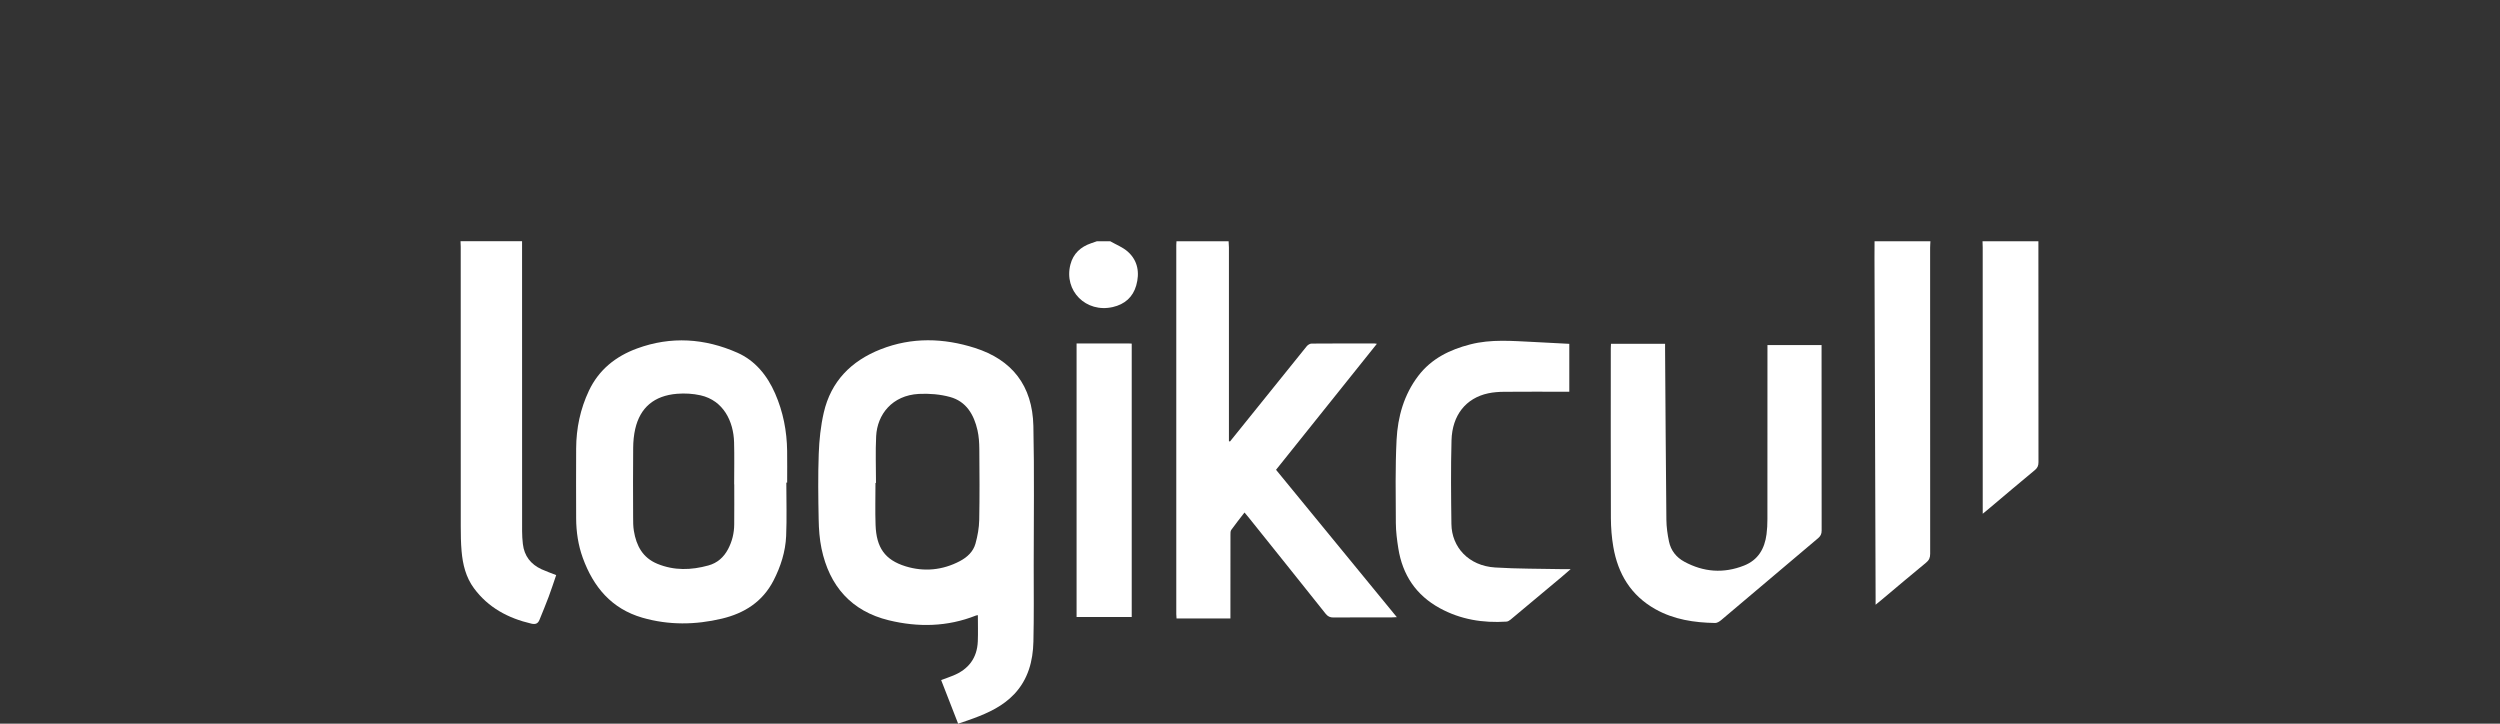
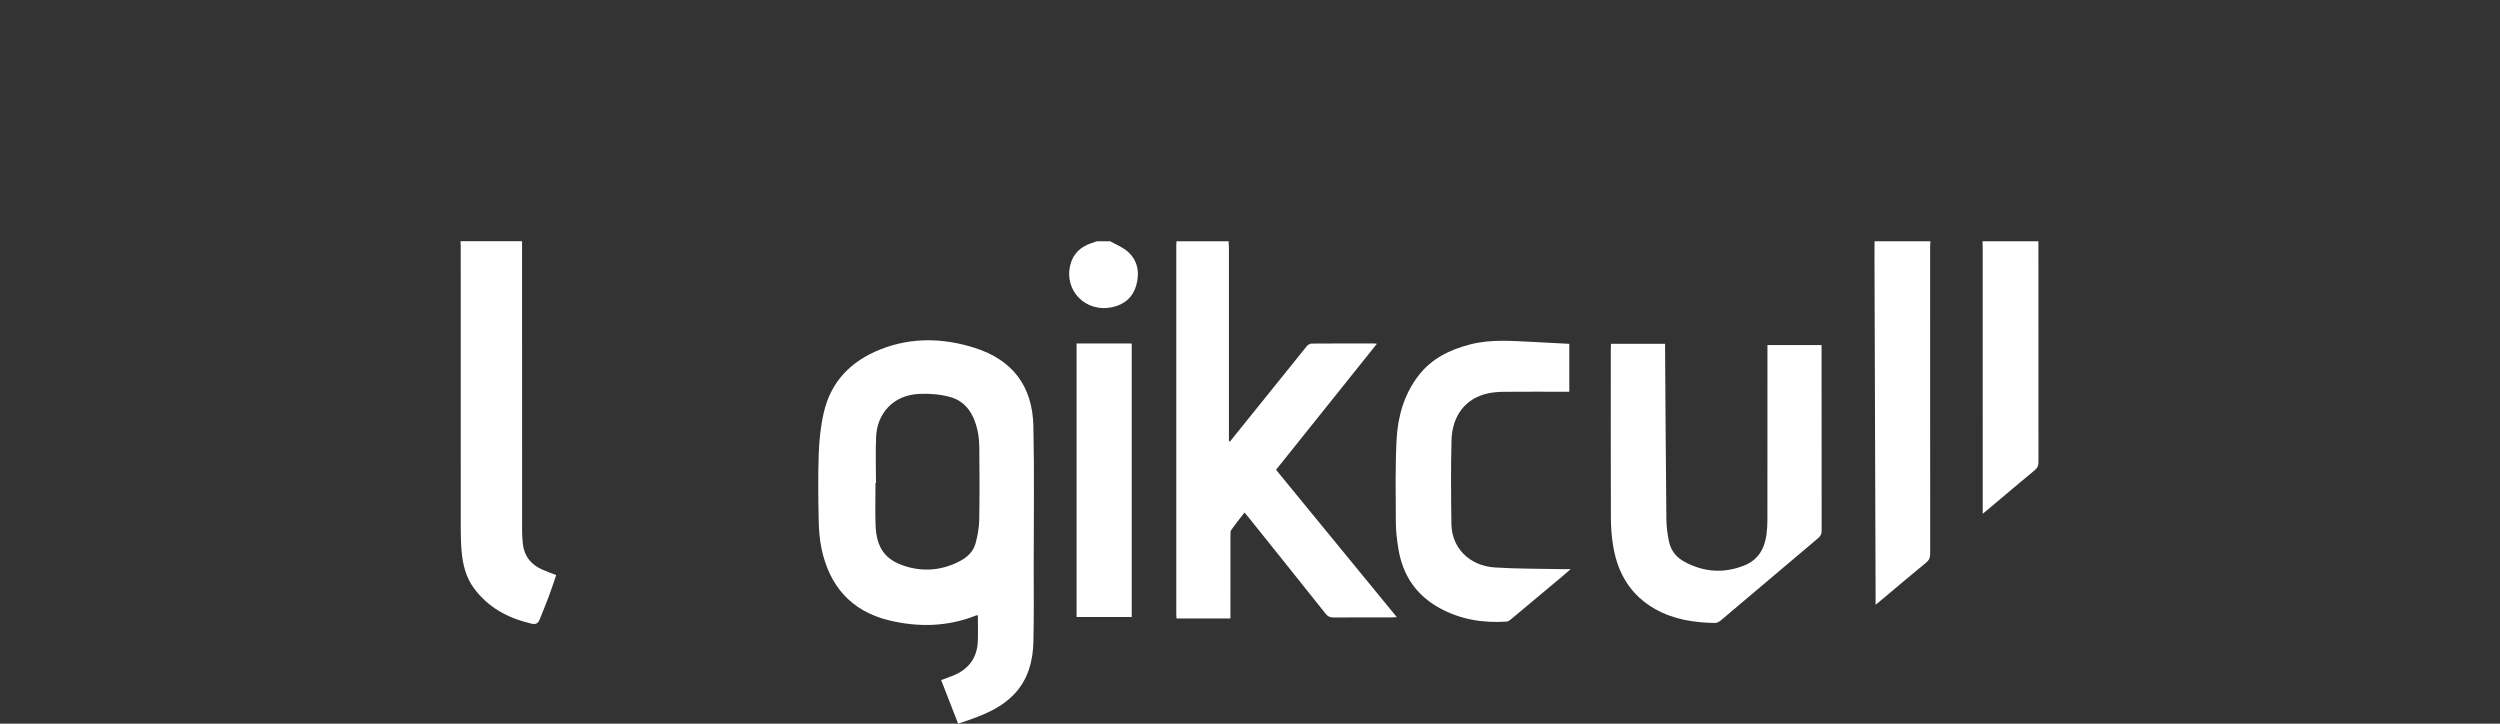
<svg xmlns="http://www.w3.org/2000/svg" width="228" height="66" viewBox="0 0 228 66" fill="none">
  <rect x="0" y="0" width="228" height="66" fill="#333333" stroke="none" />
  <path d="M112.049 22.002C112.058 22.188 112.076 22.374 112.078 22.561C112.078 28.285 112.078 34.009 112.078 39.733C112.078 39.9 112.078 40.064 112.078 40.231C112.109 40.243 112.141 40.254 112.173 40.267C112.656 39.669 113.138 39.071 113.619 38.472C115.466 36.174 117.312 33.876 119.167 31.585C119.268 31.46 119.46 31.336 119.61 31.335C121.526 31.319 123.439 31.324 125.354 31.324C125.405 31.324 125.459 31.338 125.572 31.354C122.488 35.207 119.437 39.018 116.374 42.845C120.038 47.313 123.689 51.768 127.391 56.285C127.164 56.295 127.026 56.307 126.886 56.307C125.131 56.307 123.373 56.3 121.618 56.316C121.297 56.32 121.095 56.221 120.894 55.969C118.557 53.031 116.208 50.103 113.861 47.173C113.755 47.04 113.643 46.913 113.5 46.741C113.081 47.285 112.67 47.796 112.29 48.33C112.211 48.441 112.218 48.629 112.218 48.782C112.214 51.154 112.214 53.529 112.214 55.901C112.214 56.059 112.214 56.215 112.214 56.407H107.3C107.293 56.279 107.277 56.143 107.277 56.004C107.277 44.785 107.277 33.567 107.277 22.348C107.277 22.233 107.29 22.119 107.295 22.004C108.879 22.004 110.462 22.004 112.046 22.004L112.049 22.002Z" fill="white" />
  <path d="M47.612 22.002C47.612 30.818 47.612 39.633 47.616 48.45C47.616 48.837 47.641 49.225 47.685 49.61C47.811 50.704 48.405 51.466 49.396 51.92C49.813 52.11 50.248 52.261 50.724 52.449C50.499 53.103 50.286 53.766 50.042 54.419C49.776 55.128 49.485 55.829 49.2 56.531C49.061 56.87 48.843 56.965 48.458 56.875C46.348 56.384 44.532 55.419 43.225 53.649C42.486 52.649 42.2 51.473 42.096 50.257C42.032 49.514 42.021 48.764 42.021 48.016C42.016 39.516 42.018 31.017 42.018 22.516C42.018 22.344 42.007 22.172 42 22H47.614L47.612 22.002Z" fill="white" />
  <path d="M176.055 22.002C176.046 22.202 176.027 22.403 176.027 22.603C176.027 31.906 176.023 41.208 176.032 50.509C176.032 50.856 175.936 51.085 175.663 51.31C174.317 52.413 172.991 53.539 171.657 54.658C171.494 54.795 171.328 54.93 171.055 55.153C171.055 54.871 171.055 54.697 171.055 54.524C171.021 44.187 170.987 33.849 170.953 23.513C170.953 23.009 170.957 22.506 170.959 22.004C172.658 22.004 174.356 22.004 176.055 22.004V22.002Z" fill="white" />
  <path d="M185.902 22.002C185.902 28.717 185.9 35.433 185.909 42.148C185.909 42.464 185.826 42.669 185.576 42.875C184.2 44.01 182.843 45.166 181.478 46.315C181.292 46.471 181.104 46.624 180.825 46.854C180.825 46.606 180.825 46.446 180.825 46.287C180.825 38.378 180.825 30.469 180.823 22.561C180.823 22.374 180.813 22.188 180.806 22.002C182.504 22.002 184.203 22.002 185.902 22.002Z" fill="white" />
  <path d="M101.252 22.002C101.791 22.312 102.401 22.545 102.855 22.951C103.782 23.777 103.949 24.889 103.623 26.036C103.321 27.095 102.58 27.753 101.486 28.003C99.042 28.561 97.003 26.522 97.622 24.123C97.881 23.121 98.56 22.507 99.521 22.181C99.695 22.122 99.867 22.062 100.039 22.002C100.441 22.002 100.846 22.002 101.248 22.002H101.252Z" fill="white" />
  <path d="M87.381 65.996C86.867 64.677 86.358 63.37 85.833 62.023C86.218 61.879 86.578 61.755 86.931 61.611C88.332 61.04 89.116 60.012 89.176 58.488C89.208 57.701 89.181 56.914 89.181 56.103C89.098 56.119 89.041 56.119 88.992 56.141C86.399 57.171 83.725 57.217 81.067 56.572C77.637 55.738 75.637 53.442 74.922 50.028C74.742 49.163 74.678 48.262 74.662 47.375C74.624 45.377 74.596 43.377 74.669 41.38C74.715 40.124 74.846 38.851 75.128 37.63C75.784 34.778 77.623 32.918 80.317 31.856C83.165 30.733 86.067 30.826 88.905 31.73C92.293 32.808 94.16 35.159 94.244 38.849C94.338 43.089 94.274 47.333 94.274 51.575C94.274 53.889 94.301 56.205 94.247 58.519C94.207 60.295 93.761 61.968 92.497 63.306C91.474 64.388 90.16 65.005 88.787 65.512C88.332 65.681 87.869 65.832 87.383 66L87.381 65.996ZM79.889 44.045C79.873 44.045 79.859 44.045 79.843 44.045C79.843 45.325 79.806 46.606 79.852 47.884C79.927 49.927 80.686 51.062 82.599 51.651C84.264 52.163 85.957 52.009 87.541 51.174C88.218 50.817 88.761 50.307 88.965 49.574C89.158 48.877 89.291 48.141 89.305 47.42C89.348 45.263 89.332 43.107 89.314 40.949C89.309 40.378 89.273 39.793 89.147 39.238C88.825 37.821 88.128 36.613 86.647 36.206C85.737 35.956 84.741 35.876 83.796 35.925C81.365 36.057 80.006 37.796 79.905 39.781C79.833 41.199 79.891 42.625 79.891 44.047L79.889 44.045Z" fill="white" />
-   <path d="M71.713 44.01C71.713 45.634 71.766 47.26 71.697 48.881C71.635 50.314 71.202 51.668 70.541 52.952C69.54 54.887 67.884 55.931 65.84 56.419C63.421 56.995 60.988 57.027 58.585 56.334C55.776 55.523 54.115 53.534 53.15 50.877C52.73 49.719 52.551 48.51 52.545 47.281C52.537 45.153 52.535 43.024 52.545 40.896C52.554 39.06 52.923 37.298 53.709 35.635C54.611 33.725 56.14 32.501 58.094 31.783C61.197 30.641 64.283 30.855 67.251 32.169C68.87 32.886 69.971 34.237 70.691 35.885C71.424 37.56 71.762 39.305 71.787 41.121C71.8 42.084 71.789 43.048 71.789 44.011C71.764 44.011 71.739 44.011 71.715 44.011L71.713 44.01ZM66.962 44.169C66.962 44.169 66.957 44.169 66.955 44.169C66.955 42.889 66.984 41.609 66.948 40.33C66.897 38.447 65.992 36.525 63.882 36.051C63.194 35.897 62.453 35.856 61.749 35.913C59.658 36.083 58.381 37.17 57.933 39.117C57.805 39.672 57.752 40.256 57.746 40.827C57.725 42.94 57.734 45.054 57.741 47.17C57.741 47.586 57.741 48.008 57.809 48.416C58.03 49.76 58.605 50.865 59.953 51.42C61.485 52.051 63.04 52.002 64.602 51.571C65.418 51.346 66.006 50.83 66.404 50.072C66.774 49.367 66.953 48.624 66.96 47.836C66.973 46.614 66.964 45.391 66.964 44.169H66.962Z" fill="white" />
  <path d="M161.193 31.473H166.127V31.952C166.127 37.433 166.125 42.912 166.134 48.393C166.134 48.697 166.041 48.888 165.811 49.083C162.862 51.567 159.924 54.064 156.975 56.55C156.821 56.68 156.604 56.82 156.42 56.816C154.517 56.784 152.668 56.508 150.974 55.559C148.738 54.305 147.555 52.332 147.133 49.87C146.986 49.01 146.917 48.127 146.913 47.255C146.894 42.091 146.903 36.927 146.904 31.764C146.904 31.636 146.915 31.508 146.922 31.354H151.855C151.855 31.524 151.855 31.693 151.855 31.859C151.893 37.037 151.921 42.215 151.974 47.393C151.981 48.062 152.075 48.739 152.214 49.395C152.384 50.206 152.875 50.828 153.607 51.225C155.365 52.179 157.184 52.318 159.055 51.58C160.349 51.069 160.934 50.039 161.107 48.727C161.167 48.273 161.188 47.81 161.188 47.351C161.193 42.244 161.192 37.138 161.192 32.031V31.473H161.193Z" fill="white" />
  <path d="M143.12 31.356V35.725C142.961 35.725 142.81 35.725 142.658 35.725C140.829 35.725 139.003 35.716 137.175 35.732C136.689 35.736 136.192 35.77 135.719 35.872C133.695 36.309 132.44 37.855 132.378 40.162C132.309 42.705 132.335 45.251 132.369 47.796C132.396 49.897 133.935 51.605 136.361 51.755C138.411 51.883 140.469 51.862 142.525 51.906C142.721 51.91 142.92 51.906 143.244 51.906C142.913 52.194 142.674 52.404 142.429 52.61C140.875 53.914 139.32 55.215 137.762 56.511C137.659 56.596 137.519 56.682 137.393 56.691C135.256 56.831 133.208 56.504 131.309 55.465C129.136 54.277 127.909 52.428 127.526 50.009C127.406 49.245 127.305 48.468 127.301 47.695C127.289 45.164 127.241 42.63 127.368 40.107C127.475 38.007 128.039 35.995 129.349 34.276C130.548 32.705 132.213 31.891 134.086 31.409C135.99 30.918 137.914 31.097 139.838 31.186C140.927 31.237 142.014 31.299 143.122 31.358L143.12 31.356Z" fill="white" />
  <path d="M98.184 31.324C99.799 31.324 101.367 31.324 102.936 31.324C103.02 31.324 103.105 31.331 103.213 31.336V56.272H98.184V31.324Z" fill="white" />
</svg>